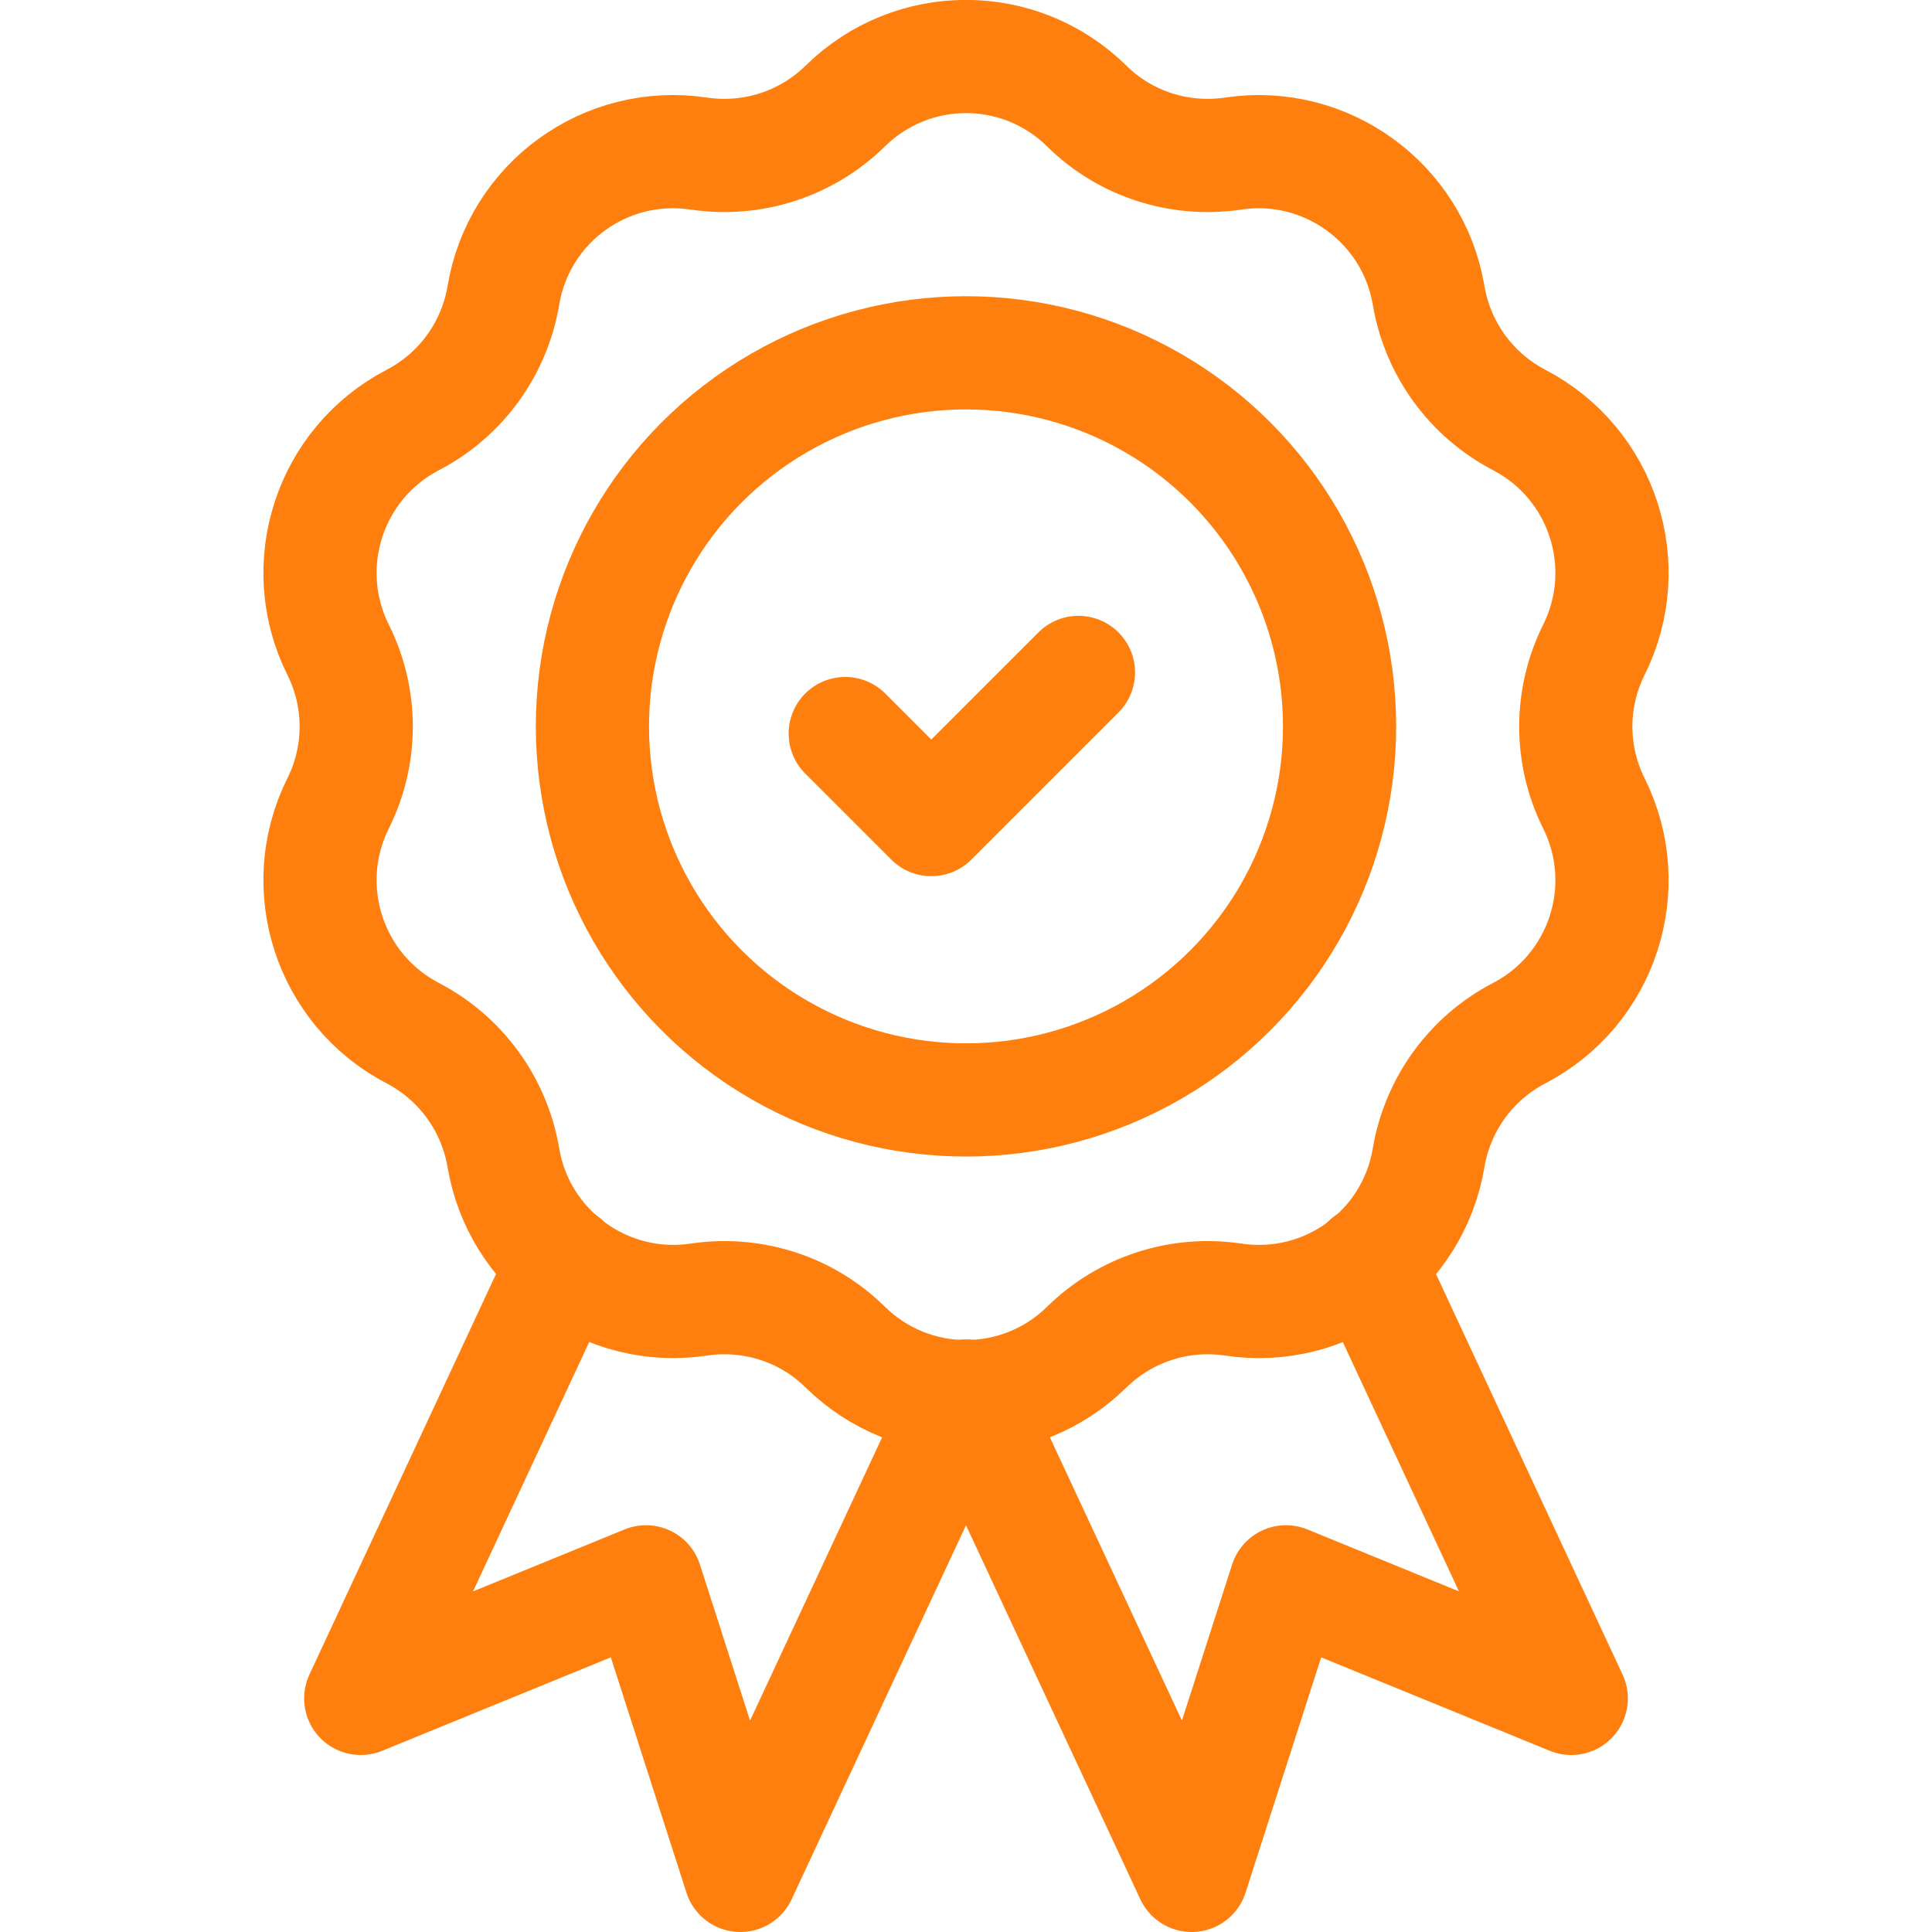
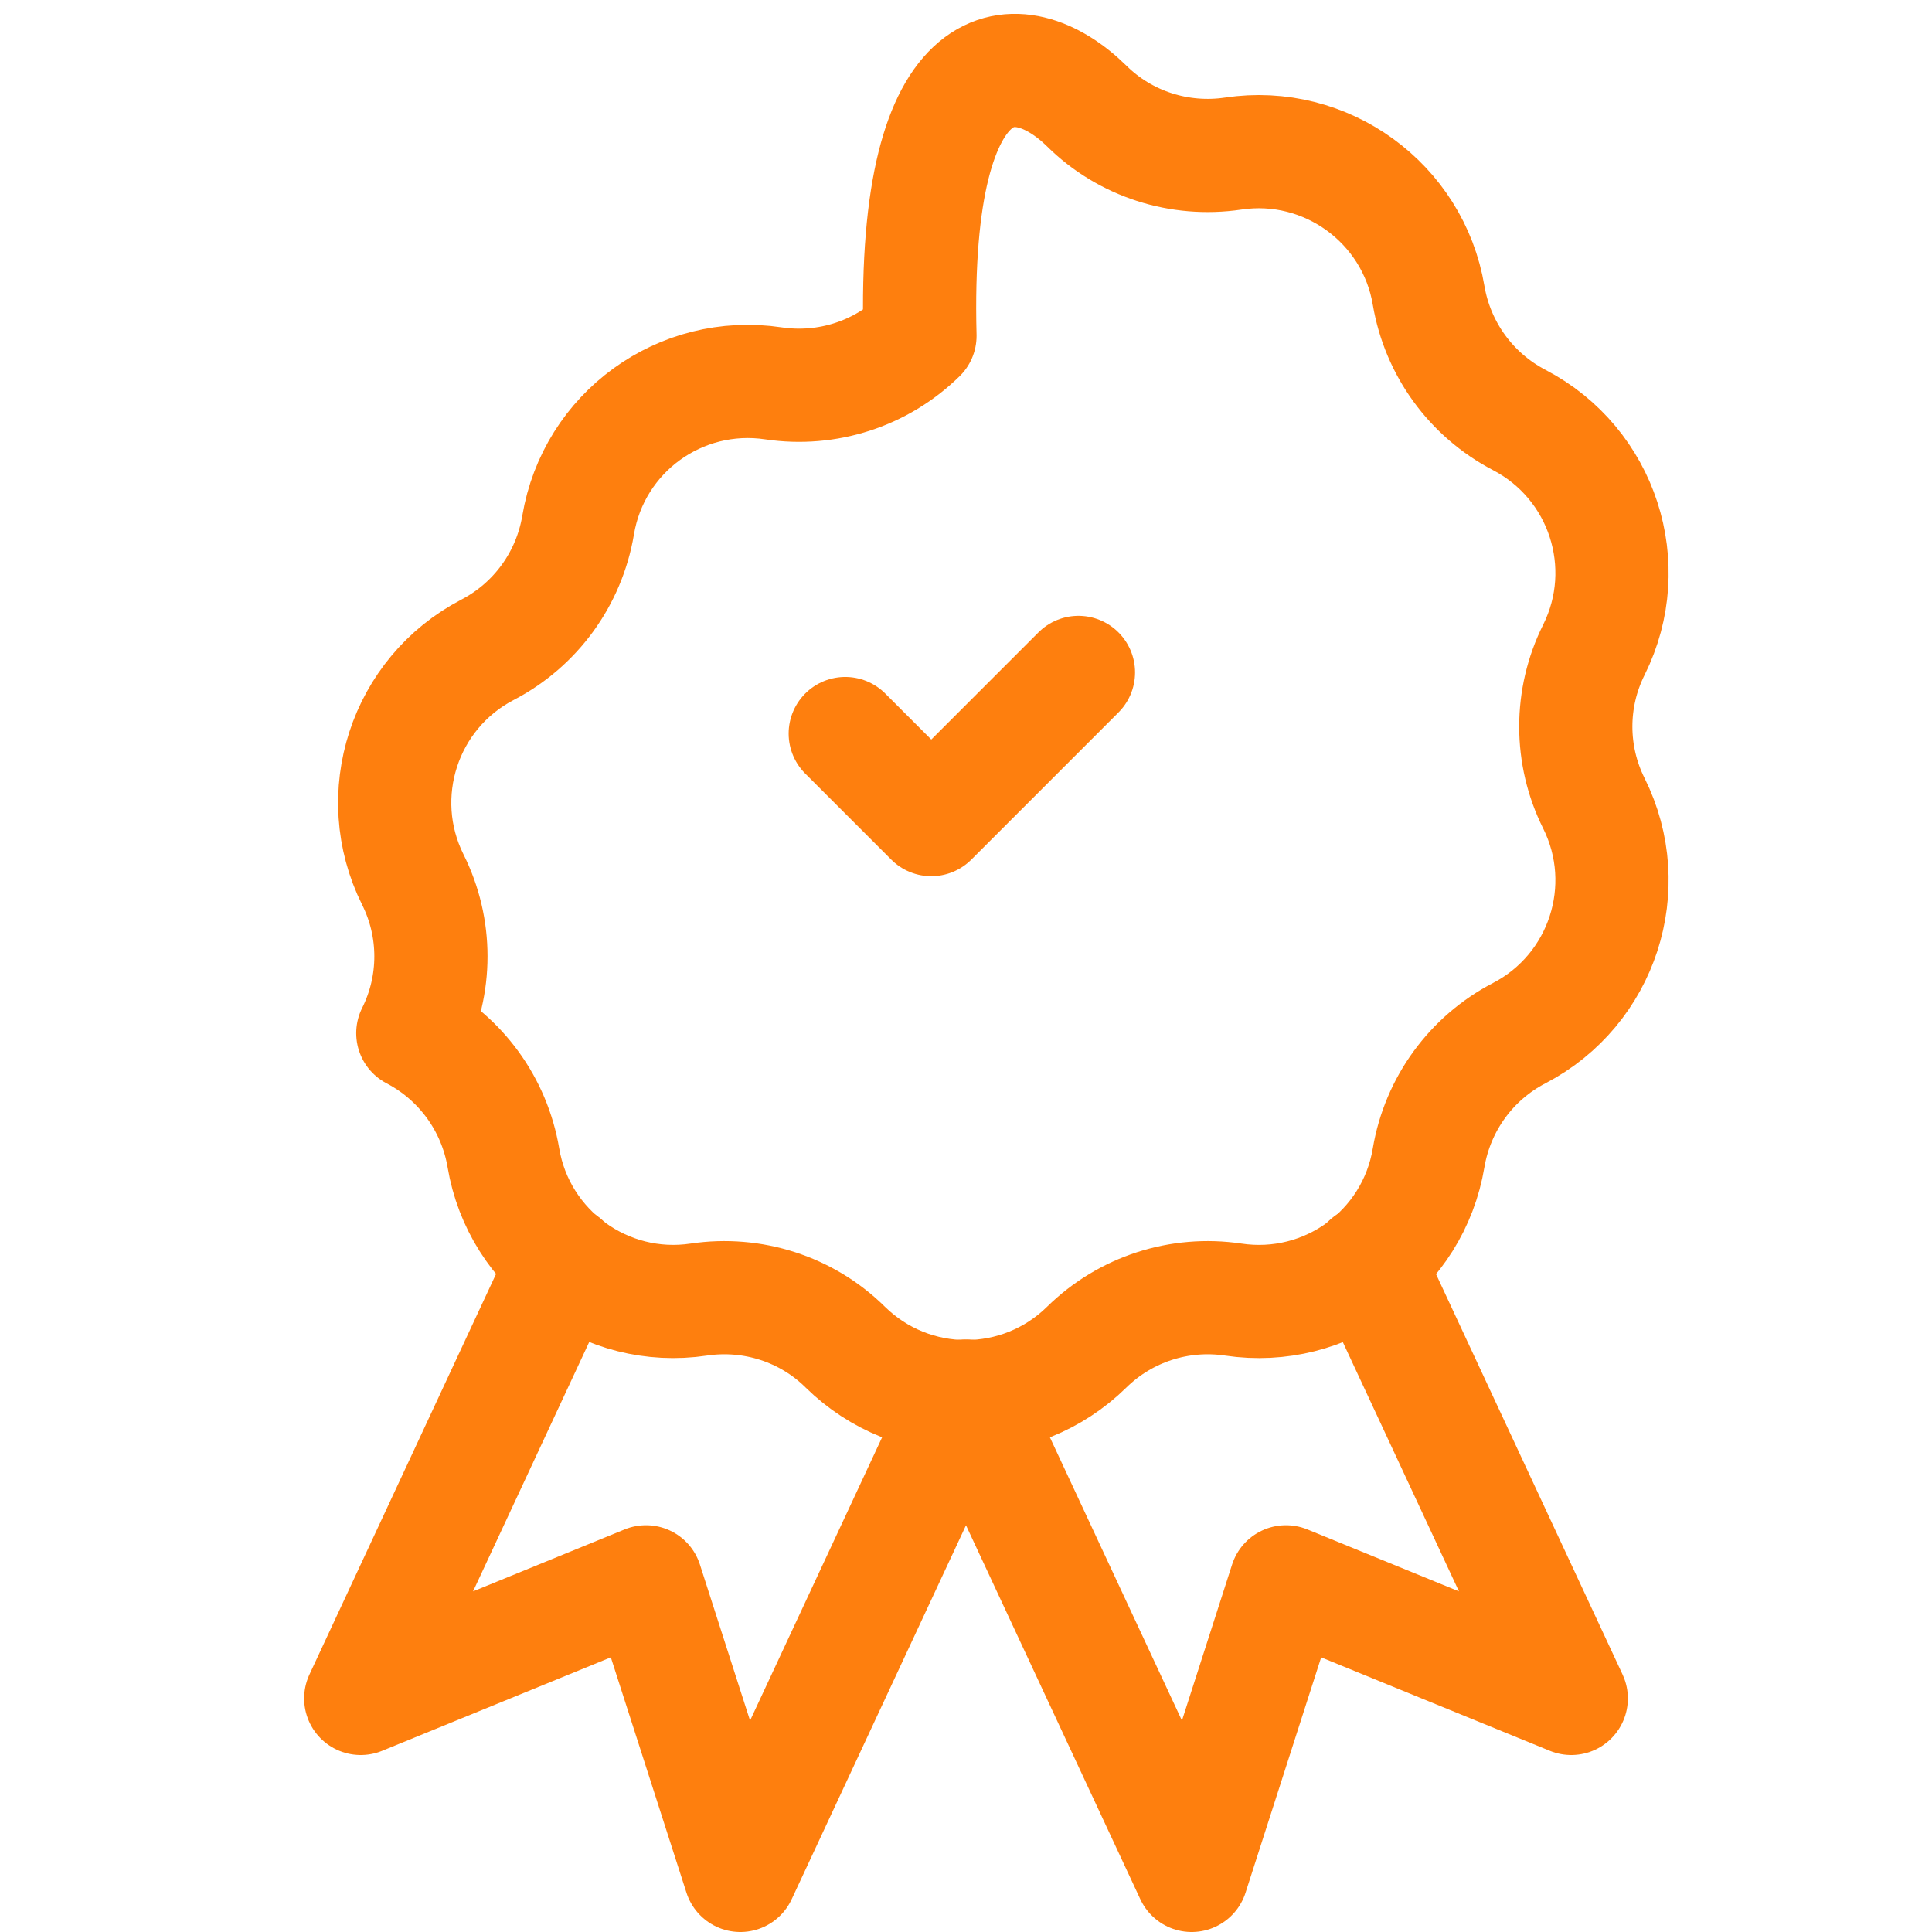
<svg xmlns="http://www.w3.org/2000/svg" version="1.1" id="Capa_1" x="0px" y="0px" viewBox="0 0 512 512" style="enable-background:new 0 0 512 512;" xml:space="preserve">
  <style type="text/css">
	.st0{fill:none;stroke:#FE7F0E;stroke-width:30;stroke-linecap:round;stroke-linejoin:round;stroke-miterlimit:10;}
</style>
  <g>
-     <path class="st0" d="M288,28.1L288,28.1c10.2,10.1,24.6,14.7,38.8,12.6l0,0c24.6-3.7,47.7,13.1,51.8,37.6l0,0   c2.4,14.1,11.2,26.3,24,33l0,0c22.1,11.5,30.9,38.6,19.8,60.9l0,0c-6.4,12.8-6.4,27.9,0,40.7l0,0c11.1,22.3,2.3,49.4-19.8,60.9l0,0   c-12.7,6.6-21.6,18.8-24,33l0,0c-4.1,24.6-27.1,41.3-51.8,37.6l0,0c-14.2-2.1-28.5,2.5-38.8,12.6l0,0c-17.8,17.5-46.2,17.5-64,0   l0,0c-10.2-10.1-24.6-14.7-38.8-12.6l0,0c-24.6,3.7-47.7-13.1-51.8-37.6l0,0c-2.4-14.1-11.2-26.3-24-33l0,0   c-22.1-11.5-30.9-38.6-19.8-60.9l0,0c6.4-12.8,6.4-27.9,0-40.7l0,0c-11.1-22.3-2.3-49.4,19.8-60.9l0,0c12.7-6.6,21.6-18.8,24-33   l0,0c4.1-24.6,27.1-41.3,51.8-37.6l0,0c14.2,2.1,28.5-2.5,38.8-12.6l0,0C241.8,10.6,270.2,10.6,288,28.1z" />
+     <path class="st0" d="M288,28.1L288,28.1c10.2,10.1,24.6,14.7,38.8,12.6l0,0c24.6-3.7,47.7,13.1,51.8,37.6l0,0   c2.4,14.1,11.2,26.3,24,33l0,0c22.1,11.5,30.9,38.6,19.8,60.9l0,0c-6.4,12.8-6.4,27.9,0,40.7l0,0c11.1,22.3,2.3,49.4-19.8,60.9l0,0   c-12.7,6.6-21.6,18.8-24,33l0,0c-4.1,24.6-27.1,41.3-51.8,37.6l0,0c-14.2-2.1-28.5,2.5-38.8,12.6l0,0c-17.8,17.5-46.2,17.5-64,0   l0,0c-10.2-10.1-24.6-14.7-38.8-12.6l0,0c-24.6,3.7-47.7-13.1-51.8-37.6l0,0c-2.4-14.1-11.2-26.3-24-33l0,0   l0,0c6.4-12.8,6.4-27.9,0-40.7l0,0c-11.1-22.3-2.3-49.4,19.8-60.9l0,0c12.7-6.6,21.6-18.8,24-33   l0,0c4.1-24.6,27.1-41.3,51.8-37.6l0,0c14.2,2.1,28.5-2.5,38.8-12.6l0,0C241.8,10.6,270.2,10.6,288,28.1z" />
    <g>
      <polyline class="st0" points="224,194.4 246.8,217.2 285.8,178.2   " />
      <g>
-         <circle class="st0" cx="256" cy="192.5" r="99" />
-       </g>
+         </g>
    </g>
    <g>
      <polyline class="st0" points="149.5,334.4 95.6,450.1 171.2,419.2 196.2,497 255.4,370   " />
      <polyline class="st0" points="362.5,334.4 416.4,450.1 340.8,419.2 315.8,497 256.6,370   " />
    </g>
  </g>
</svg>